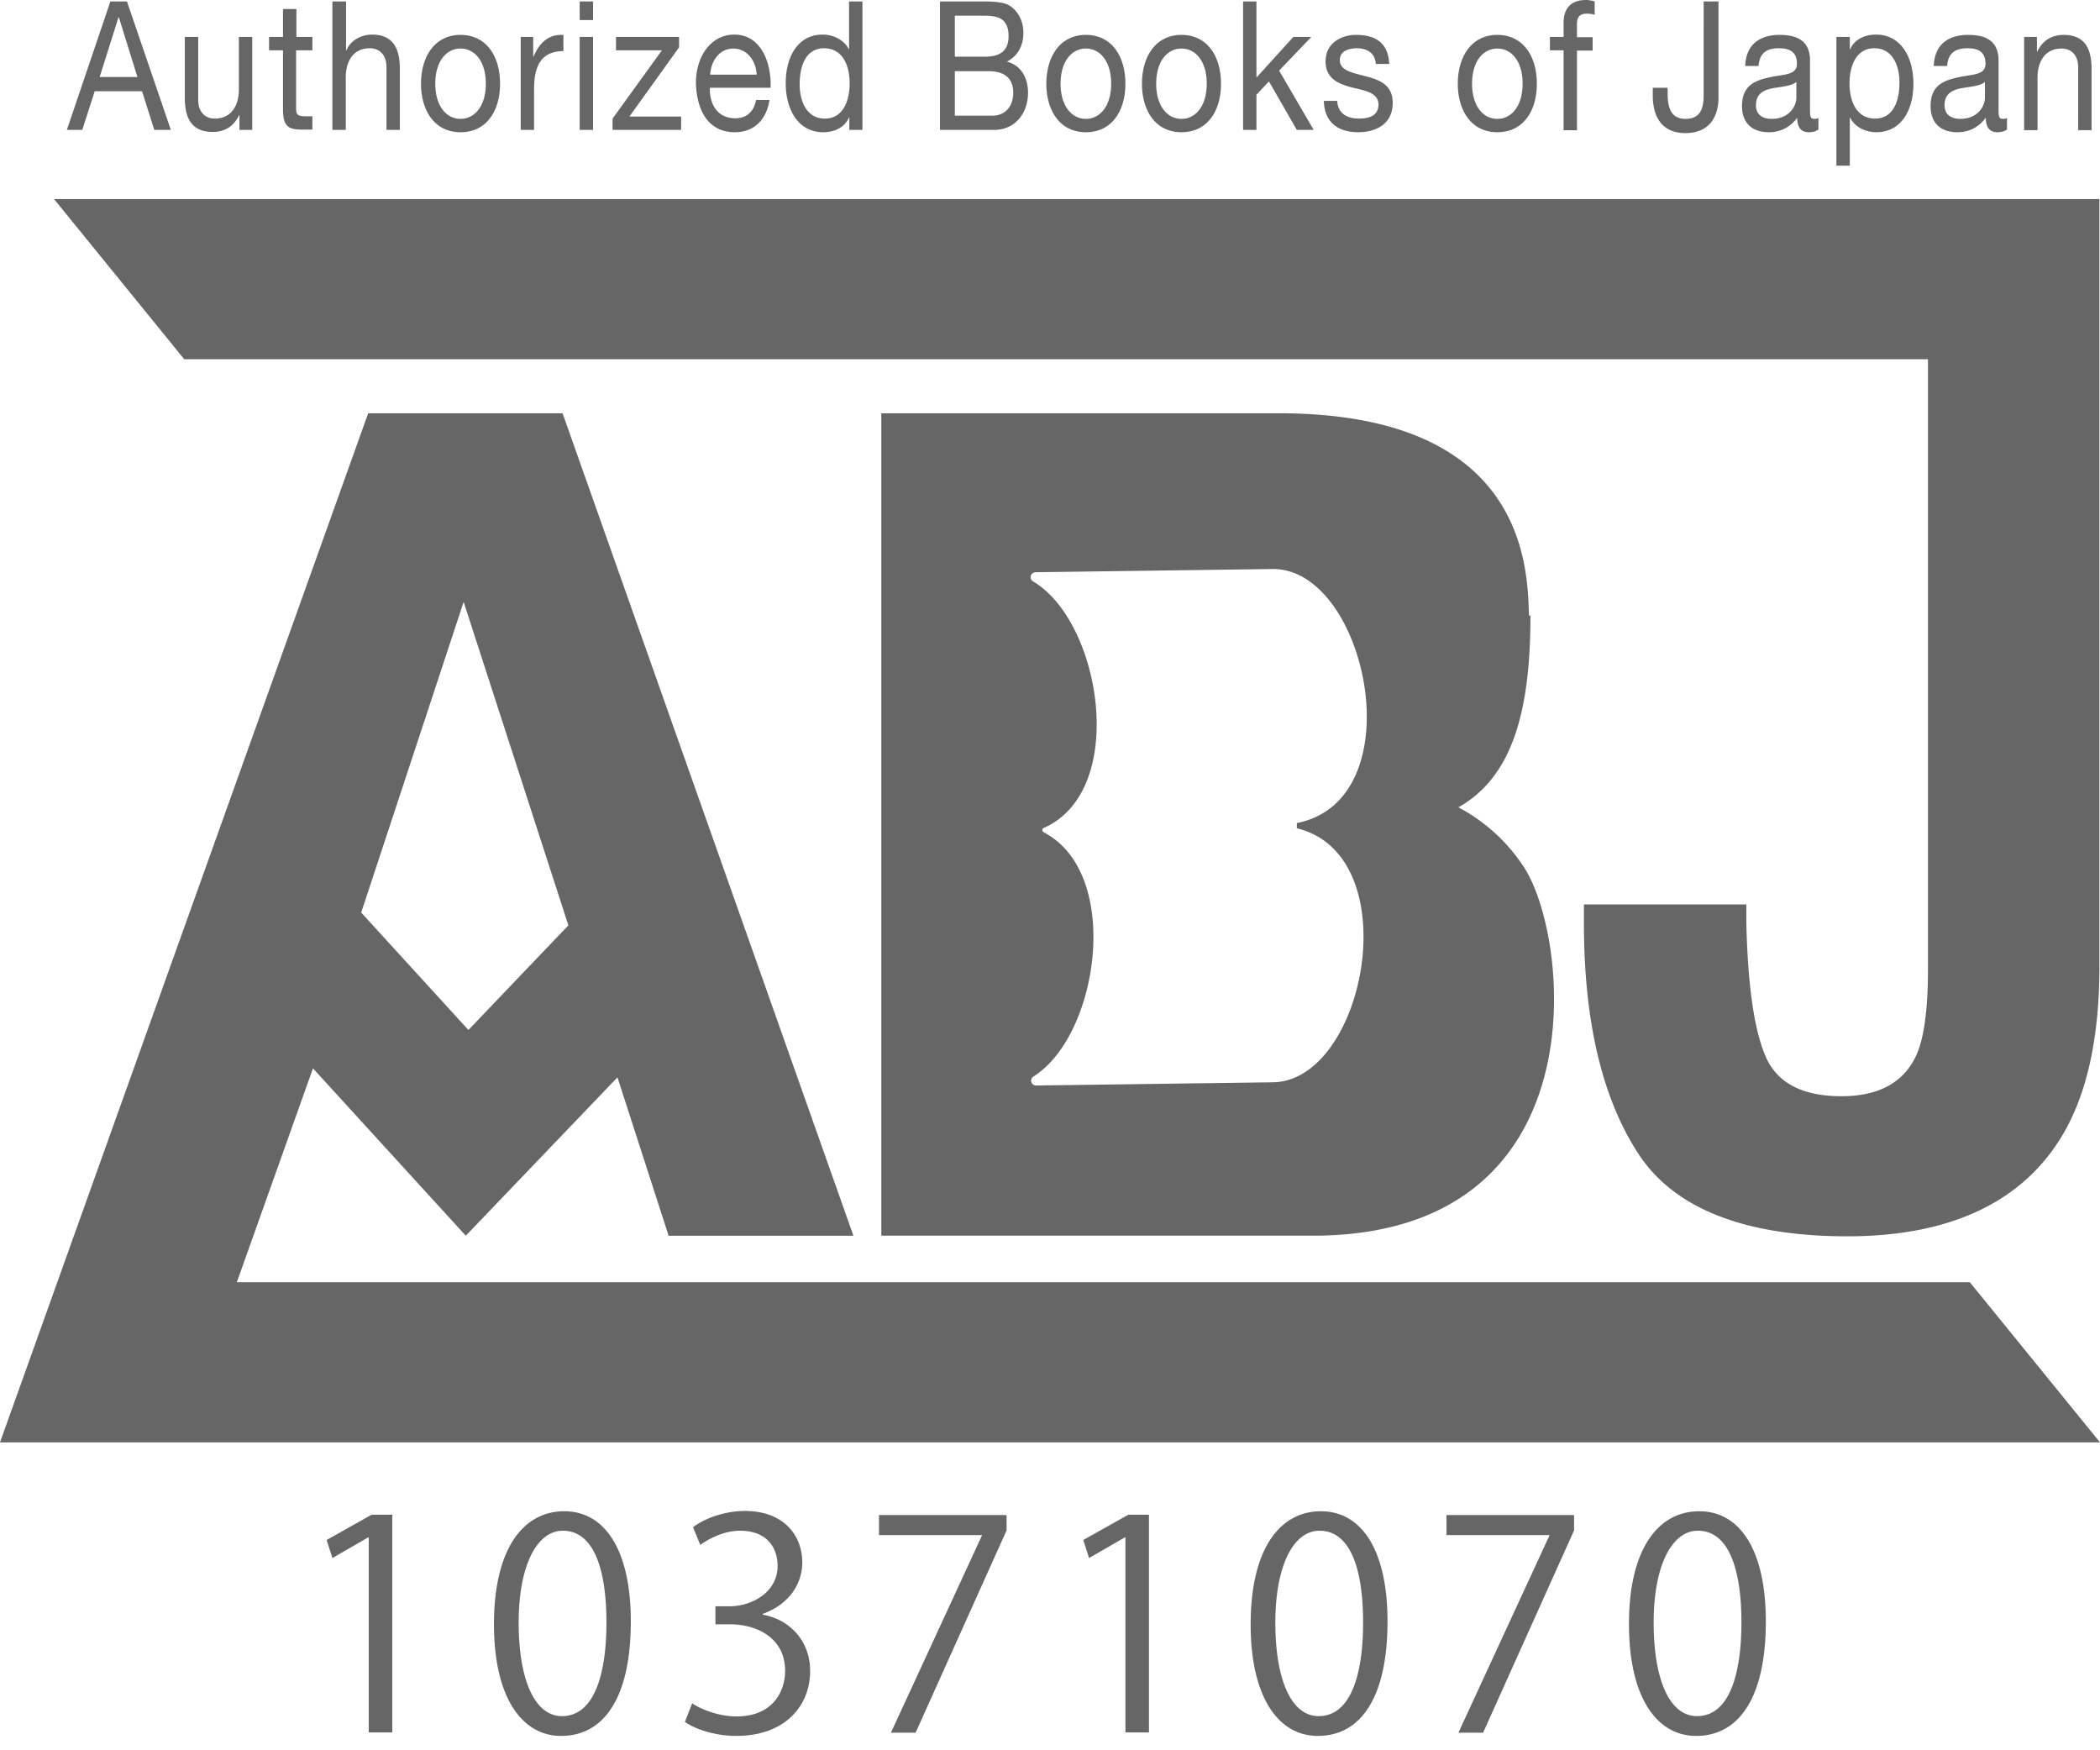
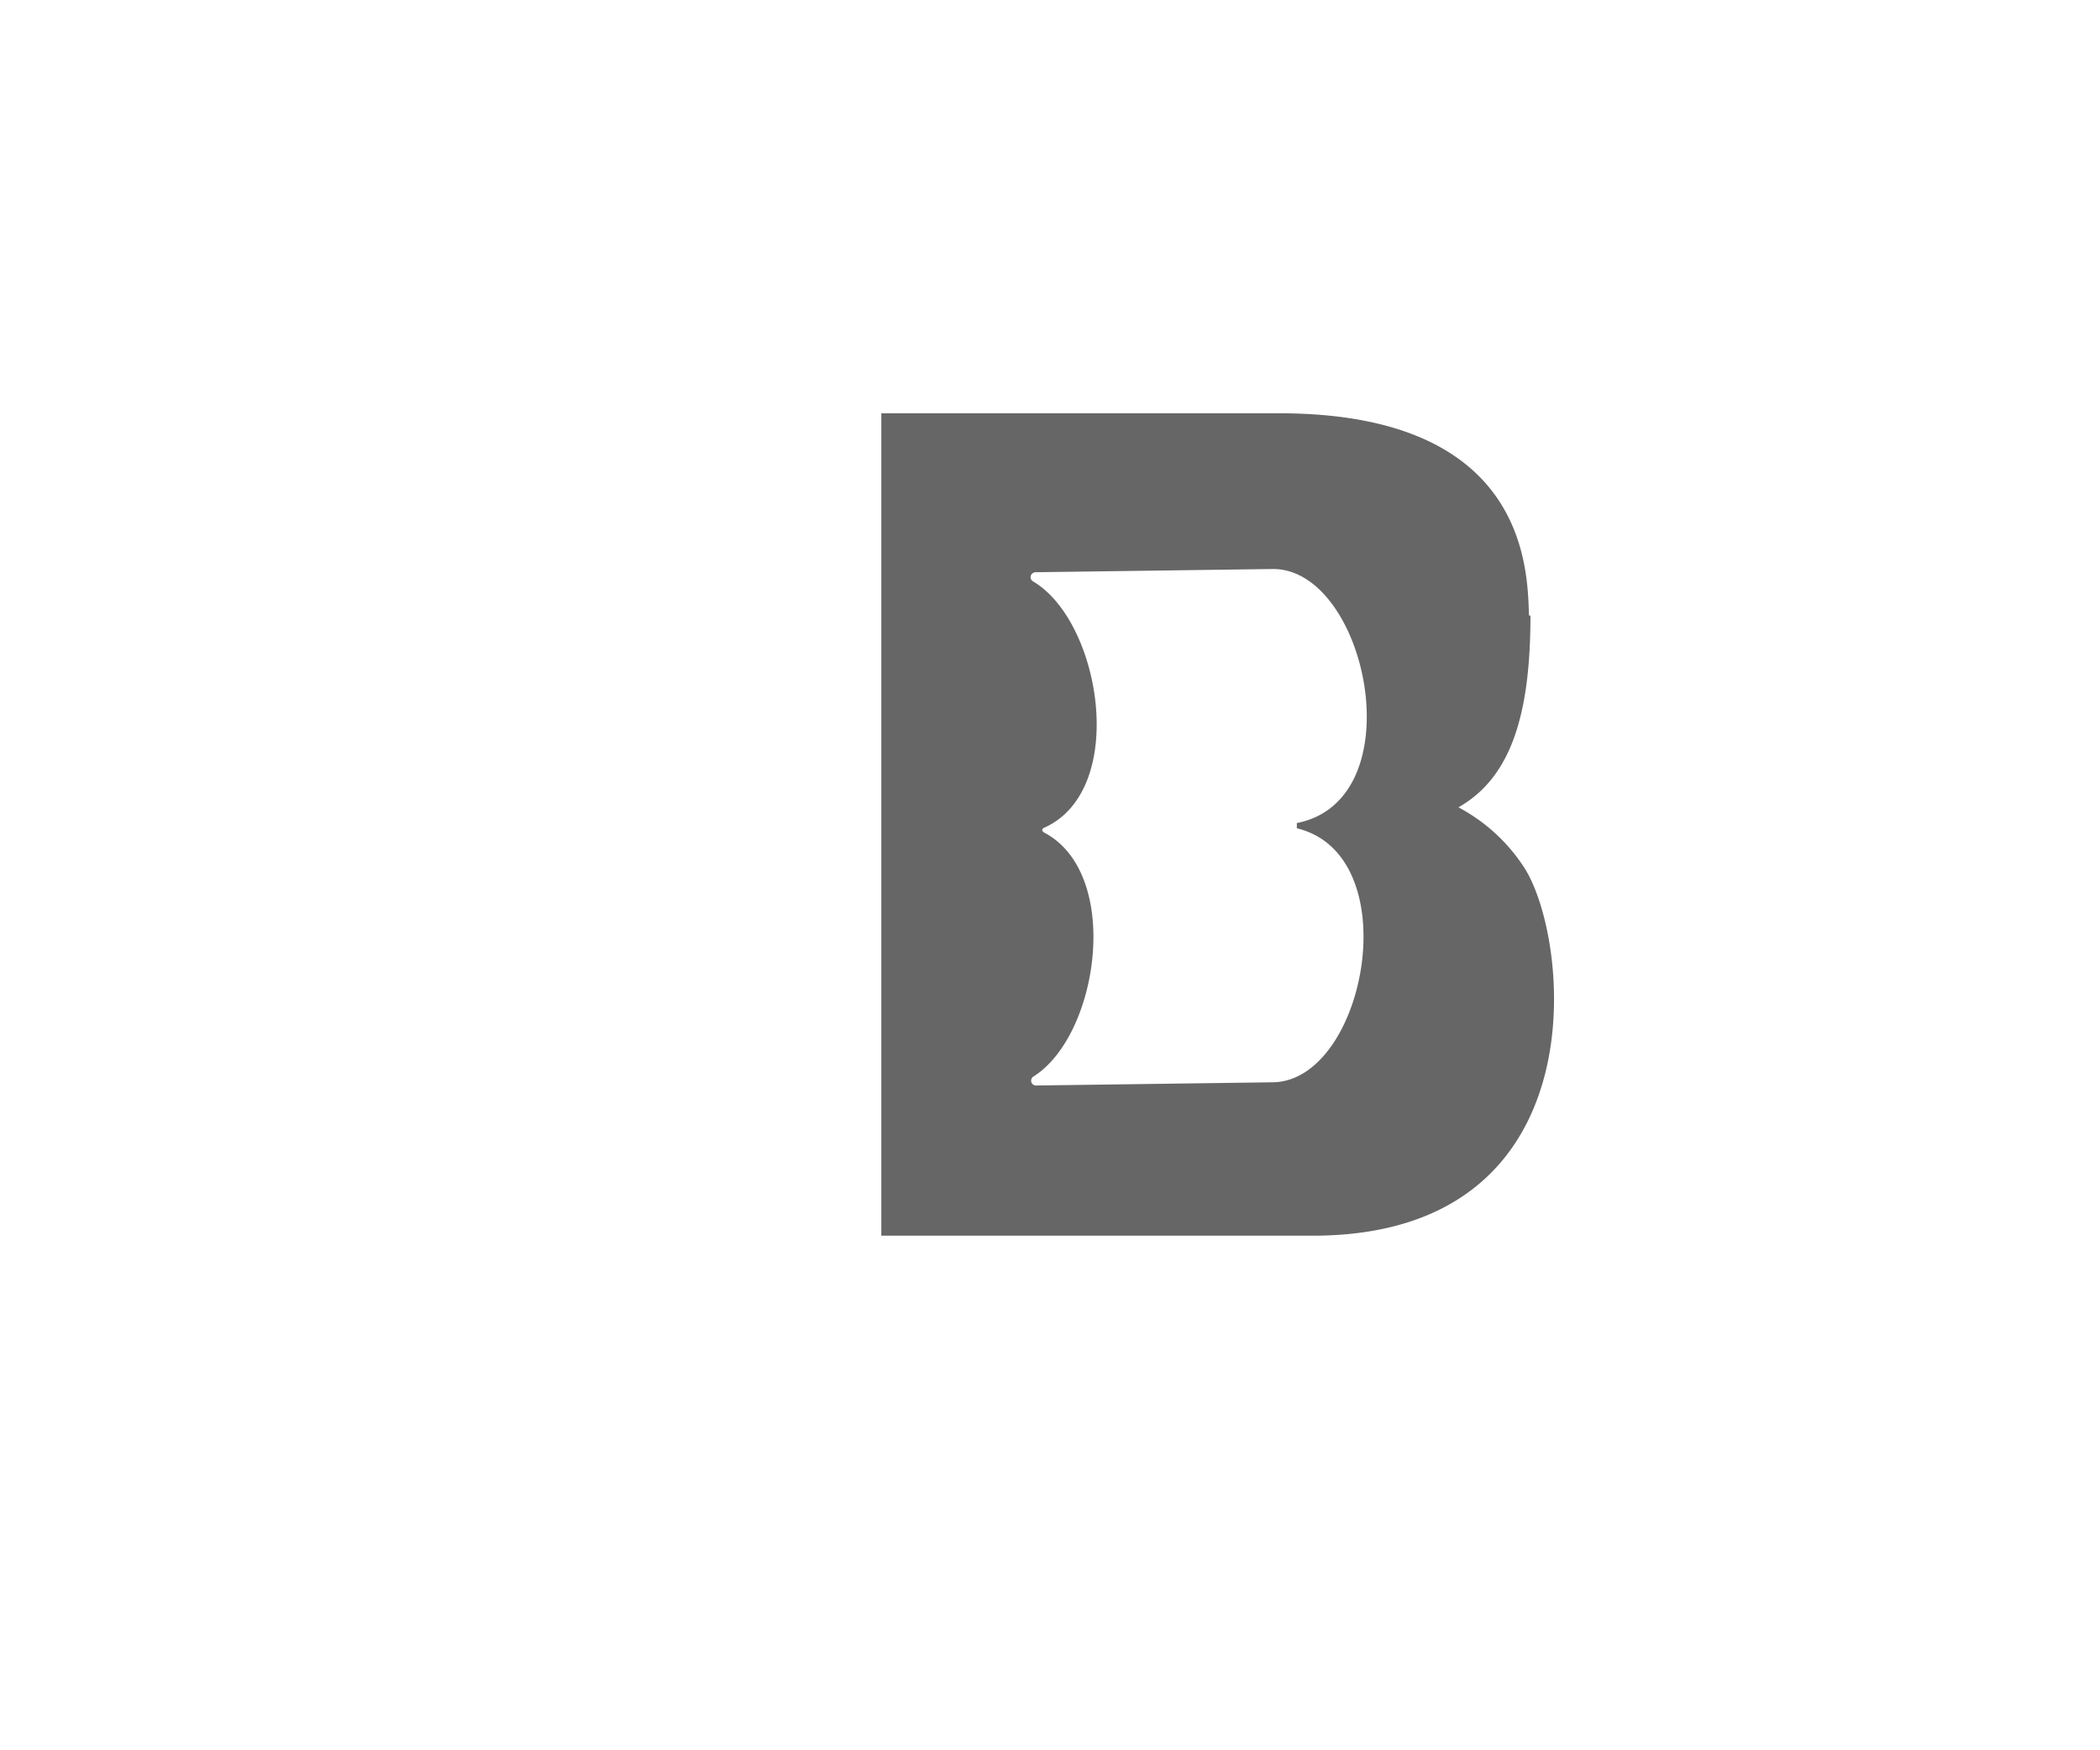
<svg xmlns="http://www.w3.org/2000/svg" width="72" height="60" fill="none" viewBox="0 0 72 60">
  <path fill="#000" fill-opacity=".6" d="M52.473 21.1h-.05c-.06-1.504 0-6.933-8.577-6.933h-13.63V42.36h14.785c9.903 0 8.847-10.212 7.243-12.642a6.08 6.08 0 0 0-2.241-2.043c1.853-1.046 2.47-3.287 2.47-6.585v.01Zm-8.01 7.293c3.826.927 2.361 8.658-.817 8.708l-8.12.11a.166.166 0 0 1-.089-.31c2.242-1.414 3.039-6.943.369-8.358-.09-.05-.1-.13 0-.17 2.879-1.295 1.953-7.053-.379-8.438-.16-.09-.1-.309.08-.319l8.12-.11c3.237-.039 4.901 7.911.836 8.708v.18Z" />
-   <path fill="#000" fill-opacity=".6" d="m8.12 43.955 2.61-7.332 5.24 5.738 5.2-5.43 1.754 5.43h6.336l-9.972-28.194h-6.665L0 49.445h72l-4.463-5.49H8.12Zm7.77-23.342 3.597 11.108-3.427 3.587-3.676-4.025 3.516-10.66-.01-.01Z" />
-   <path fill="#000" fill-opacity=".6" d="m1.853 6.824 4.463 5.49h59.786v20.901c0 1.365-.13 2.332-.379 2.91-.418.966-1.285 1.454-2.59 1.454s-2.182-.438-2.58-1.325c-.399-.887-.628-2.42-.678-4.603v-.647h-5.569v.647c0 3.318.608 5.938 1.834 7.85 1.225 1.924 3.666 2.88 7.202 2.88 3.537 0 6.058-1.185 7.423-3.557.807-1.404 1.215-3.307 1.215-5.698V6.824H1.853Zm10.79 52.563v-6.685h-.02l-1.225.708-.2-.618 1.544-.867h.708v7.462h-.807Zm4.293-3.706c0-2.61 1.017-3.875 2.412-3.875 1.394 0 2.28 1.335 2.28 3.776 0 2.59-.906 3.925-2.39 3.925-1.355 0-2.302-1.335-2.302-3.826Zm3.856-.06c0-1.863-.448-3.148-1.494-3.148-.887 0-1.515 1.186-1.515 3.148 0 1.963.548 3.208 1.485 3.208 1.106 0 1.524-1.434 1.524-3.208Zm5.36-.269c.877.15 1.624.857 1.624 1.933 0 1.186-.857 2.222-2.53 2.222-.747 0-1.425-.24-1.764-.478l.25-.638c.268.18.866.448 1.524.448 1.255 0 1.663-.876 1.663-1.564 0-1.096-.926-1.594-1.902-1.594h-.488v-.617h.488c.717 0 1.643-.449 1.643-1.385 0-.648-.388-1.206-1.285-1.206-.548 0-1.066.27-1.365.488l-.249-.607c.359-.28 1.056-.558 1.774-.558 1.365 0 1.972.867 1.972 1.763 0 .767-.488 1.455-1.355 1.764v.03Zm3.985-3.417h4.374v.528l-3.119 6.934h-.846l3.118-6.754v-.02h-3.527v-.688Zm8.449 7.452v-6.685h-.02l-1.226.708-.199-.618 1.544-.867h.708v7.462h-.807Zm4.294-3.706c0-2.61 1.016-3.875 2.41-3.875 1.395 0 2.282 1.335 2.282 3.776 0 2.59-.907 3.925-2.391 3.925-1.355 0-2.302-1.335-2.302-3.826Zm3.855-.06c0-1.863-.448-3.148-1.495-3.148-.886 0-1.514 1.186-1.514 3.148 0 1.963.548 3.208 1.485 3.208 1.105 0 1.524-1.434 1.524-3.208Zm2.859-3.686h4.374v.528l-3.119 6.934h-.846l3.118-6.754v-.02h-3.527v-.688Zm6.256 3.746c0-2.61 1.017-3.875 2.411-3.875 1.395 0 2.282 1.335 2.282 3.776 0 2.59-.907 3.925-2.391 3.925-1.355 0-2.301-1.335-2.301-3.826Zm3.856-.06c0-1.863-.448-3.148-1.494-3.148-.887 0-1.515 1.186-1.515 3.148 0 1.963.548 3.208 1.485 3.208 1.106 0 1.524-1.434 1.524-3.208ZM3.785.05h.568l1.505 4.403H5.29l-.42-1.325H3.247L2.82 4.453h-.528L3.785.05Zm-.378 2.59h1.305L4.074.588h-.01L3.417 2.64h-.01Zm5.23 1.813H8.21v-.508H8.2c-.19.399-.508.578-.907.578-.727 0-.956-.478-.956-1.166V1.265h.458v2.162c0 .389.22.638.568.638.558 0 .827-.429.827-.997V1.265h.458v3.188h-.01Zm1.515-3.188h.558v.459h-.558v1.982c0 .24.06.28.348.28h.21v.457h-.35c-.477 0-.657-.11-.657-.697V1.724h-.478v-.459h.478V.31h.459v.956h-.01ZM11.407.05h.458v1.683h.01c.15-.378.548-.547.877-.547.727 0 .956.478.956 1.165v2.102h-.458V2.291c0-.388-.22-.637-.568-.637-.558 0-.827.428-.827.996v1.803h-.458V.05h.01Zm4.383 1.146c.887 0 1.355.737 1.355 1.673 0 .937-.468 1.664-1.354 1.664-.887 0-1.356-.737-1.356-1.664 0-.926.469-1.673 1.355-1.673Zm0 2.879c.479 0 .867-.429.867-1.206 0-.777-.388-1.205-.867-1.205-.478 0-.866.428-.866 1.205 0 .777.388 1.206.867 1.206Zm2.063-2.81h.428v.678h.01c.22-.508.528-.767 1.026-.747v.557c-.737 0-1.006.479-1.006 1.286v1.414h-.458V1.265Zm2.48-.578h-.458V.05h.458v.637Zm-.458.578h.458v3.188h-.458V1.265Zm1.135 2.79 1.685-2.331H21.12v-.459h2.162v.359L21.58 3.995h1.773v.458h-2.351v-.398h.01Zm5.37-.608c-.119.707-.567 1.086-1.185 1.086-.886 0-1.305-.707-1.335-1.684 0-.956.548-1.663 1.306-1.663.986 0 1.285 1.056 1.255 1.823h-2.082c-.02.558.259 1.046.866 1.046.379 0 .638-.21.718-.628h.448l.01.02Zm-.438-.887c-.02-.498-.348-.896-.797-.896-.478 0-.767.418-.796.896h1.593Zm3.638 1.893h-.46v-.428h-.01c-.149.349-.507.508-.886.508-.857 0-1.285-.777-1.285-1.684 0-.906.418-1.663 1.265-1.663.29 0 .698.12.897.498h.01V.05h.458v4.403h.01Zm-1.296-.388c.618 0 .847-.608.847-1.206 0-.627-.25-1.205-.877-1.205-.628 0-.837.608-.837 1.235 0 .628.27 1.176.857 1.176h.01ZM32.228.05h1.395c.339 0 .787 0 1.017.16.248.169.448.487.448.916 0 .468-.22.817-.568.986.468.12.727.528.727 1.076 0 .648-.408 1.265-1.165 1.265h-1.854V.05Zm.509 1.893h1.026c.578 0 .817-.24.817-.708 0-.607-.379-.697-.817-.697h-1.026v1.405Zm0 2.022h1.285c.438 0 .717-.309.717-.787 0-.578-.408-.737-.837-.737h-1.165v1.524Zm4.493-2.769c.887 0 1.355.737 1.355 1.673 0 .937-.468 1.664-1.355 1.664s-1.355-.737-1.355-1.664c0-.926.468-1.673 1.355-1.673Zm0 2.879c.478 0 .867-.429.867-1.206 0-.777-.389-1.205-.867-1.205s-.867.428-.867 1.205c0 .777.389 1.206.867 1.206Zm3.278-2.879c.886 0 1.355.737 1.355 1.673 0 .937-.469 1.664-1.355 1.664-.887 0-1.355-.737-1.355-1.664 0-.926.468-1.673 1.355-1.673Zm0 2.879c.478 0 .866-.429.866-1.206 0-.777-.388-1.205-.866-1.205-.479 0-.867.428-.867 1.205 0 .777.389 1.206.867 1.206ZM42.62.05h.458v2.61l1.266-1.395h.617l-1.105 1.156 1.185 2.032h-.578l-.956-1.663-.429.458v1.205h-.458V.05Zm3.227 3.397c.02.468.37.618.748.618.289 0 .667-.07.667-.478 0-.409-.448-.479-.907-.588-.448-.12-.906-.29-.906-.897 0-.637.558-.906 1.036-.906.618 0 1.106.219 1.146.996h-.459c-.03-.409-.348-.538-.647-.538-.28 0-.588.09-.588.408 0 .379.488.439.907.558.458.12.906.29.906.907 0 .757-.617 1.006-1.185 1.006-.628 0-1.156-.289-1.176-1.076h.458v-.01Zm5.49-2.251c.887 0 1.355.737 1.355 1.673 0 .937-.468 1.664-1.355 1.664-.886 0-1.355-.737-1.355-1.664 0-.926.469-1.673 1.355-1.673Zm0 2.879c.478 0 .867-.429.867-1.206 0-.777-.389-1.205-.867-1.205s-.866.428-.866 1.205c0 .777.388 1.206.866 1.206Zm2.272-2.351h-.468v-.459h.468V.787c0-.518.269-.787.767-.787.09 0 .21.02.299.05v.458a.78.78 0 0 0-.26-.04c-.218 0-.348.08-.348.359v.448h.538v.459h-.538v2.73h-.458v-2.74Zm5.31 1.633c0 .598-.279 1.206-1.136 1.206-.717 0-1.116-.458-1.116-1.285v-.27h.509v.19c0 .508.12.877.617.877.468 0 .618-.31.618-.797V.05h.508v3.307Zm3.417 1.086c-.08.06-.18.09-.329.09-.24 0-.389-.15-.389-.498a1.163 1.163 0 0 1-.976.498c-.508 0-.916-.259-.916-.897 0-.727.468-.876.946-.986.508-.11.937-.07.937-.468 0-.458-.33-.528-.618-.528-.389 0-.668.14-.697.608h-.459c.03-.787.558-1.066 1.176-1.066.498 0 1.046.13 1.046.876v1.644c0 .25 0 .359.15.359.04 0 .079 0 .139-.03v.408l-.01-.01Zm-.747-1.633c-.18.149-.518.159-.827.219-.3.06-.558.189-.558.578 0 .348.259.468.538.468.598 0 .847-.429.847-.728V2.81Zm1.374-1.545h.459v.429h.01c.15-.349.508-.508.886-.508.857 0 1.285.777 1.285 1.683 0 .907-.418 1.664-1.275 1.664-.289 0-.697-.12-.896-.498h-.01v1.644h-.459V1.265Zm1.295.389c-.617 0-.846.608-.846 1.205 0 .628.249 1.206.876 1.206.628 0 .837-.608.837-1.236 0-.627-.269-1.175-.856-1.175h-.01Zm4.544 2.789c-.08.06-.18.09-.329.09-.239 0-.388-.15-.388-.498-.25.339-.588.498-.976.498-.509 0-.917-.259-.917-.897 0-.727.468-.876.946-.986.508-.11.937-.07.937-.468 0-.458-.329-.528-.618-.528-.388 0-.667.14-.697.608h-.46c.03-.787.558-1.066 1.176-1.066.498 0 1.046.13 1.046.876v1.644c0 .25 0 .359.15.359.04 0 .08 0 .14-.03v.408l-.01-.01Zm-.747-1.633c-.18.149-.518.159-.827.219-.299.06-.558.189-.558.578 0 .348.26.468.538.468.598 0 .847-.429.847-.728V2.81Zm1.355-1.545h.428v.508h.01c.189-.398.508-.577.906-.577.728 0 .957.478.957 1.165v2.102h-.459V2.301c0-.388-.219-.637-.567-.637-.558 0-.827.428-.827.996v1.803h-.459V1.265h.01Z" />
</svg>